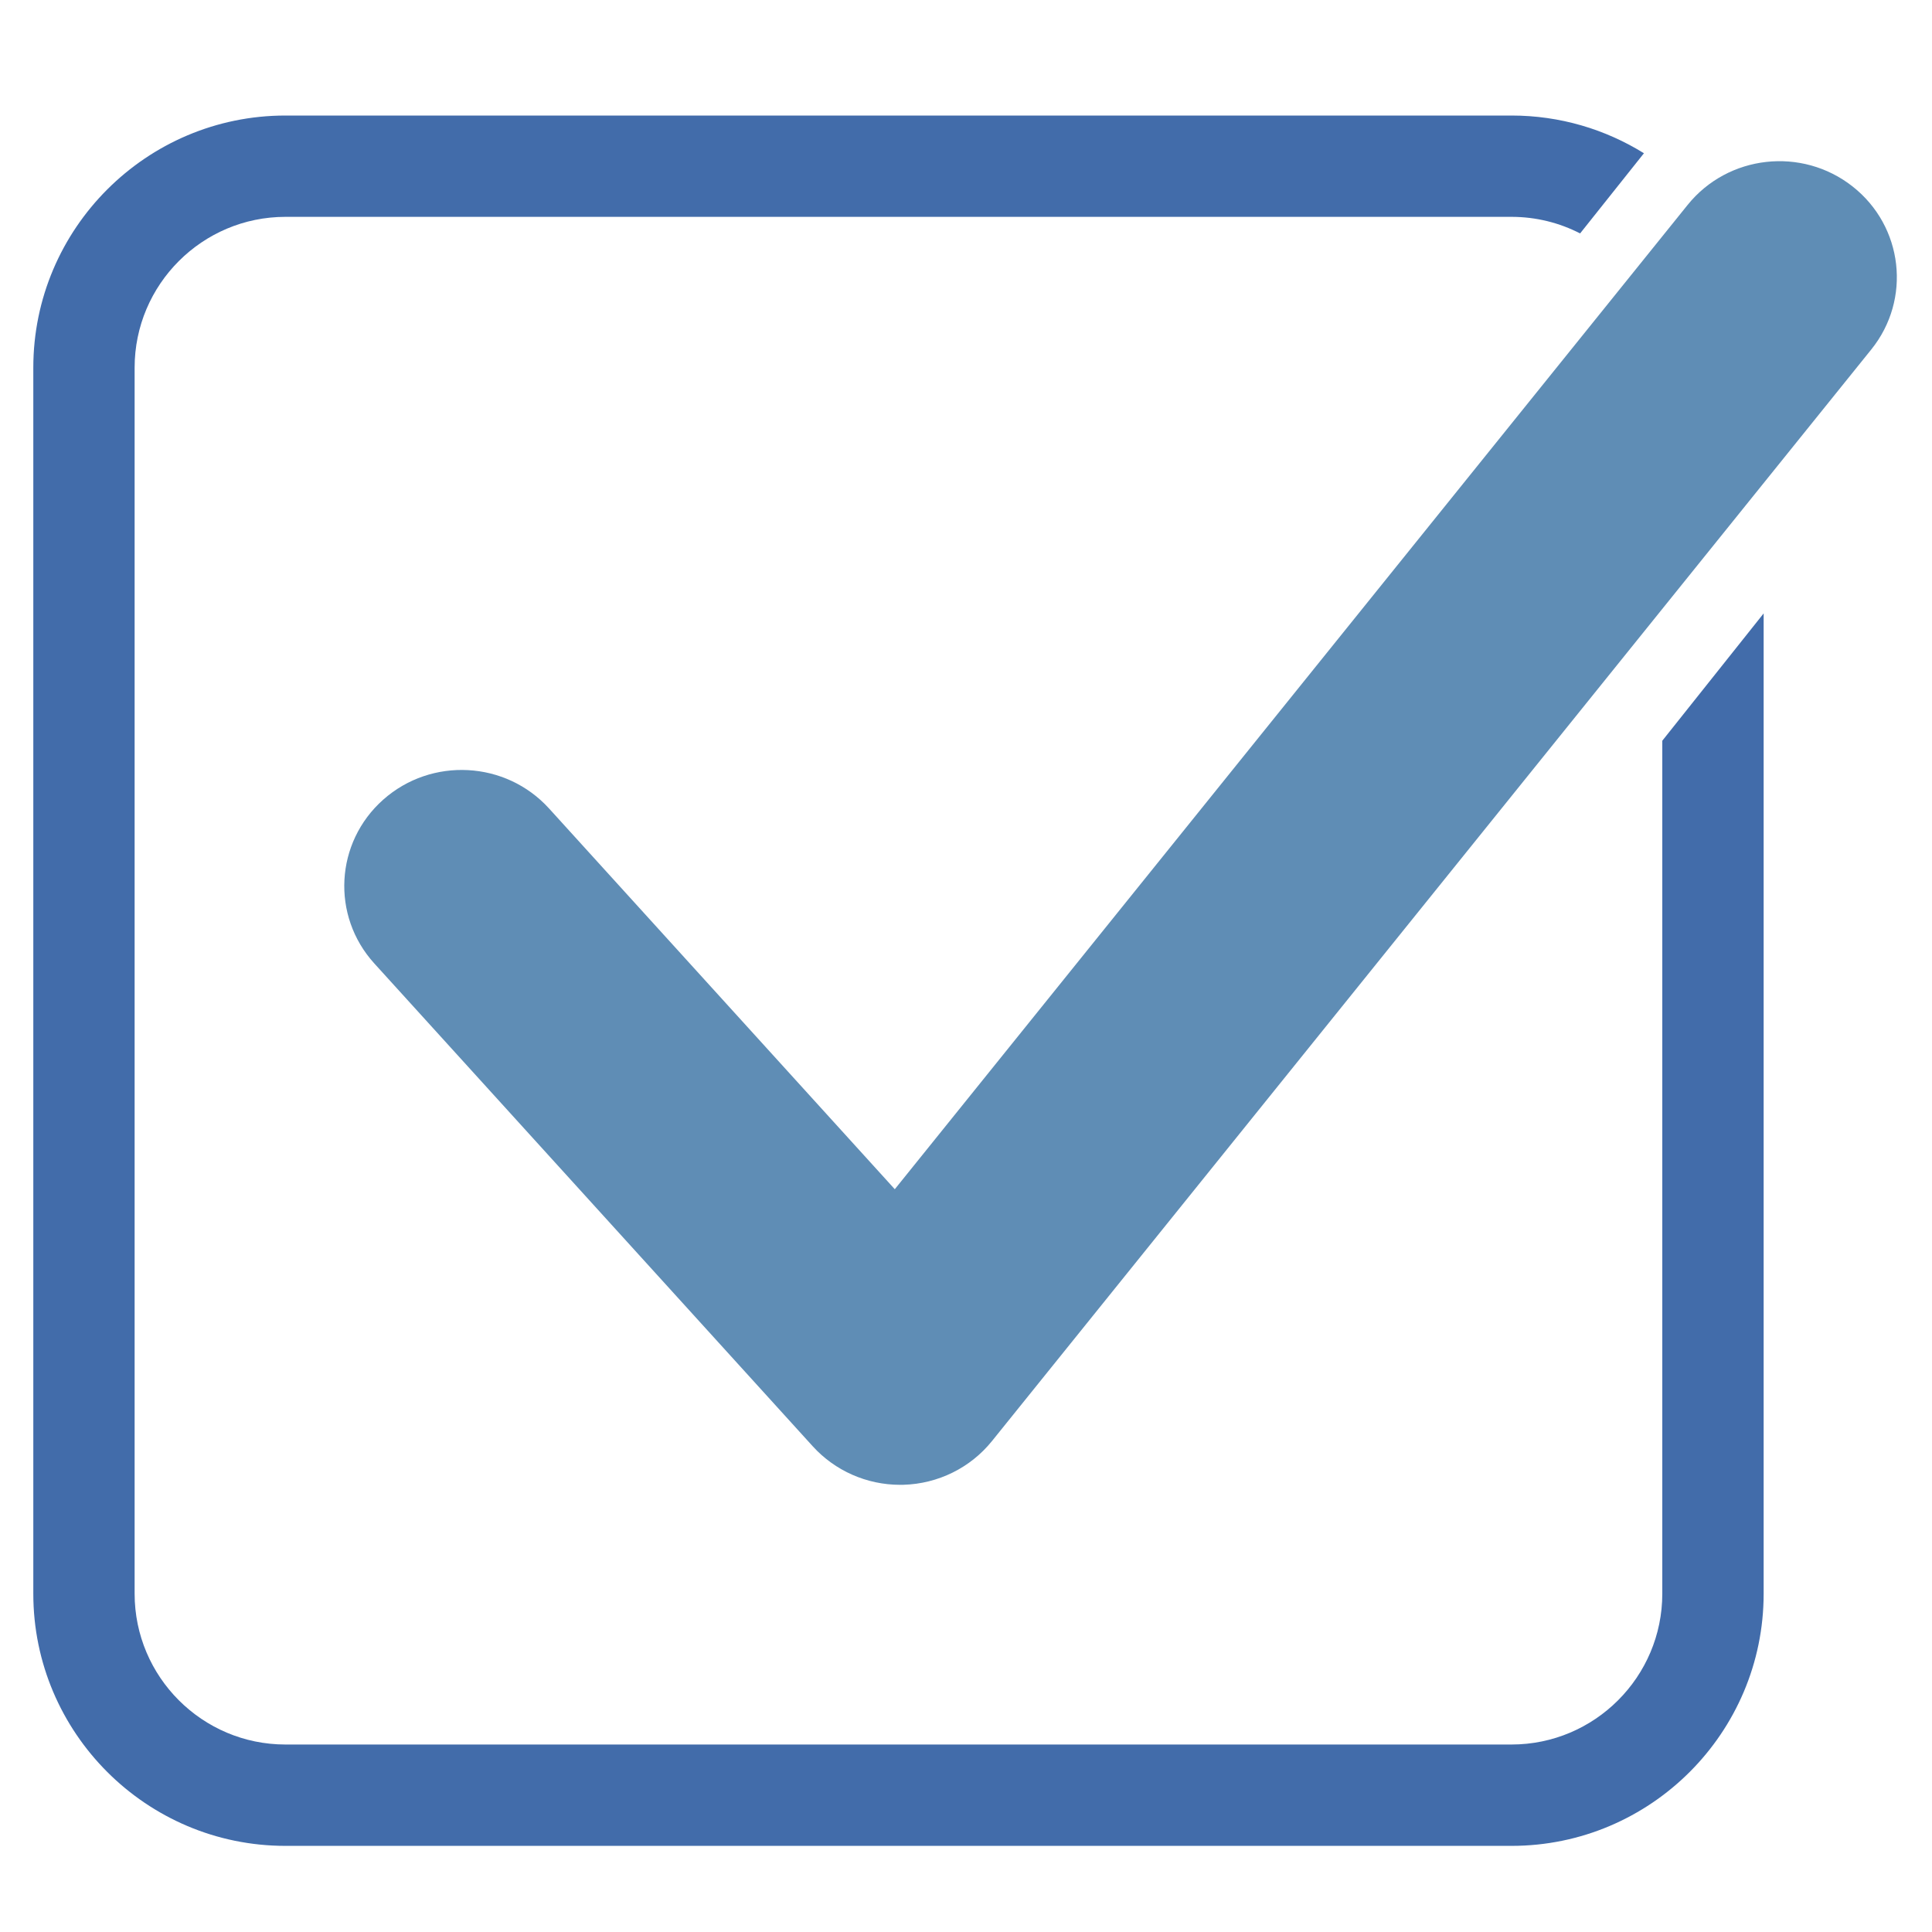
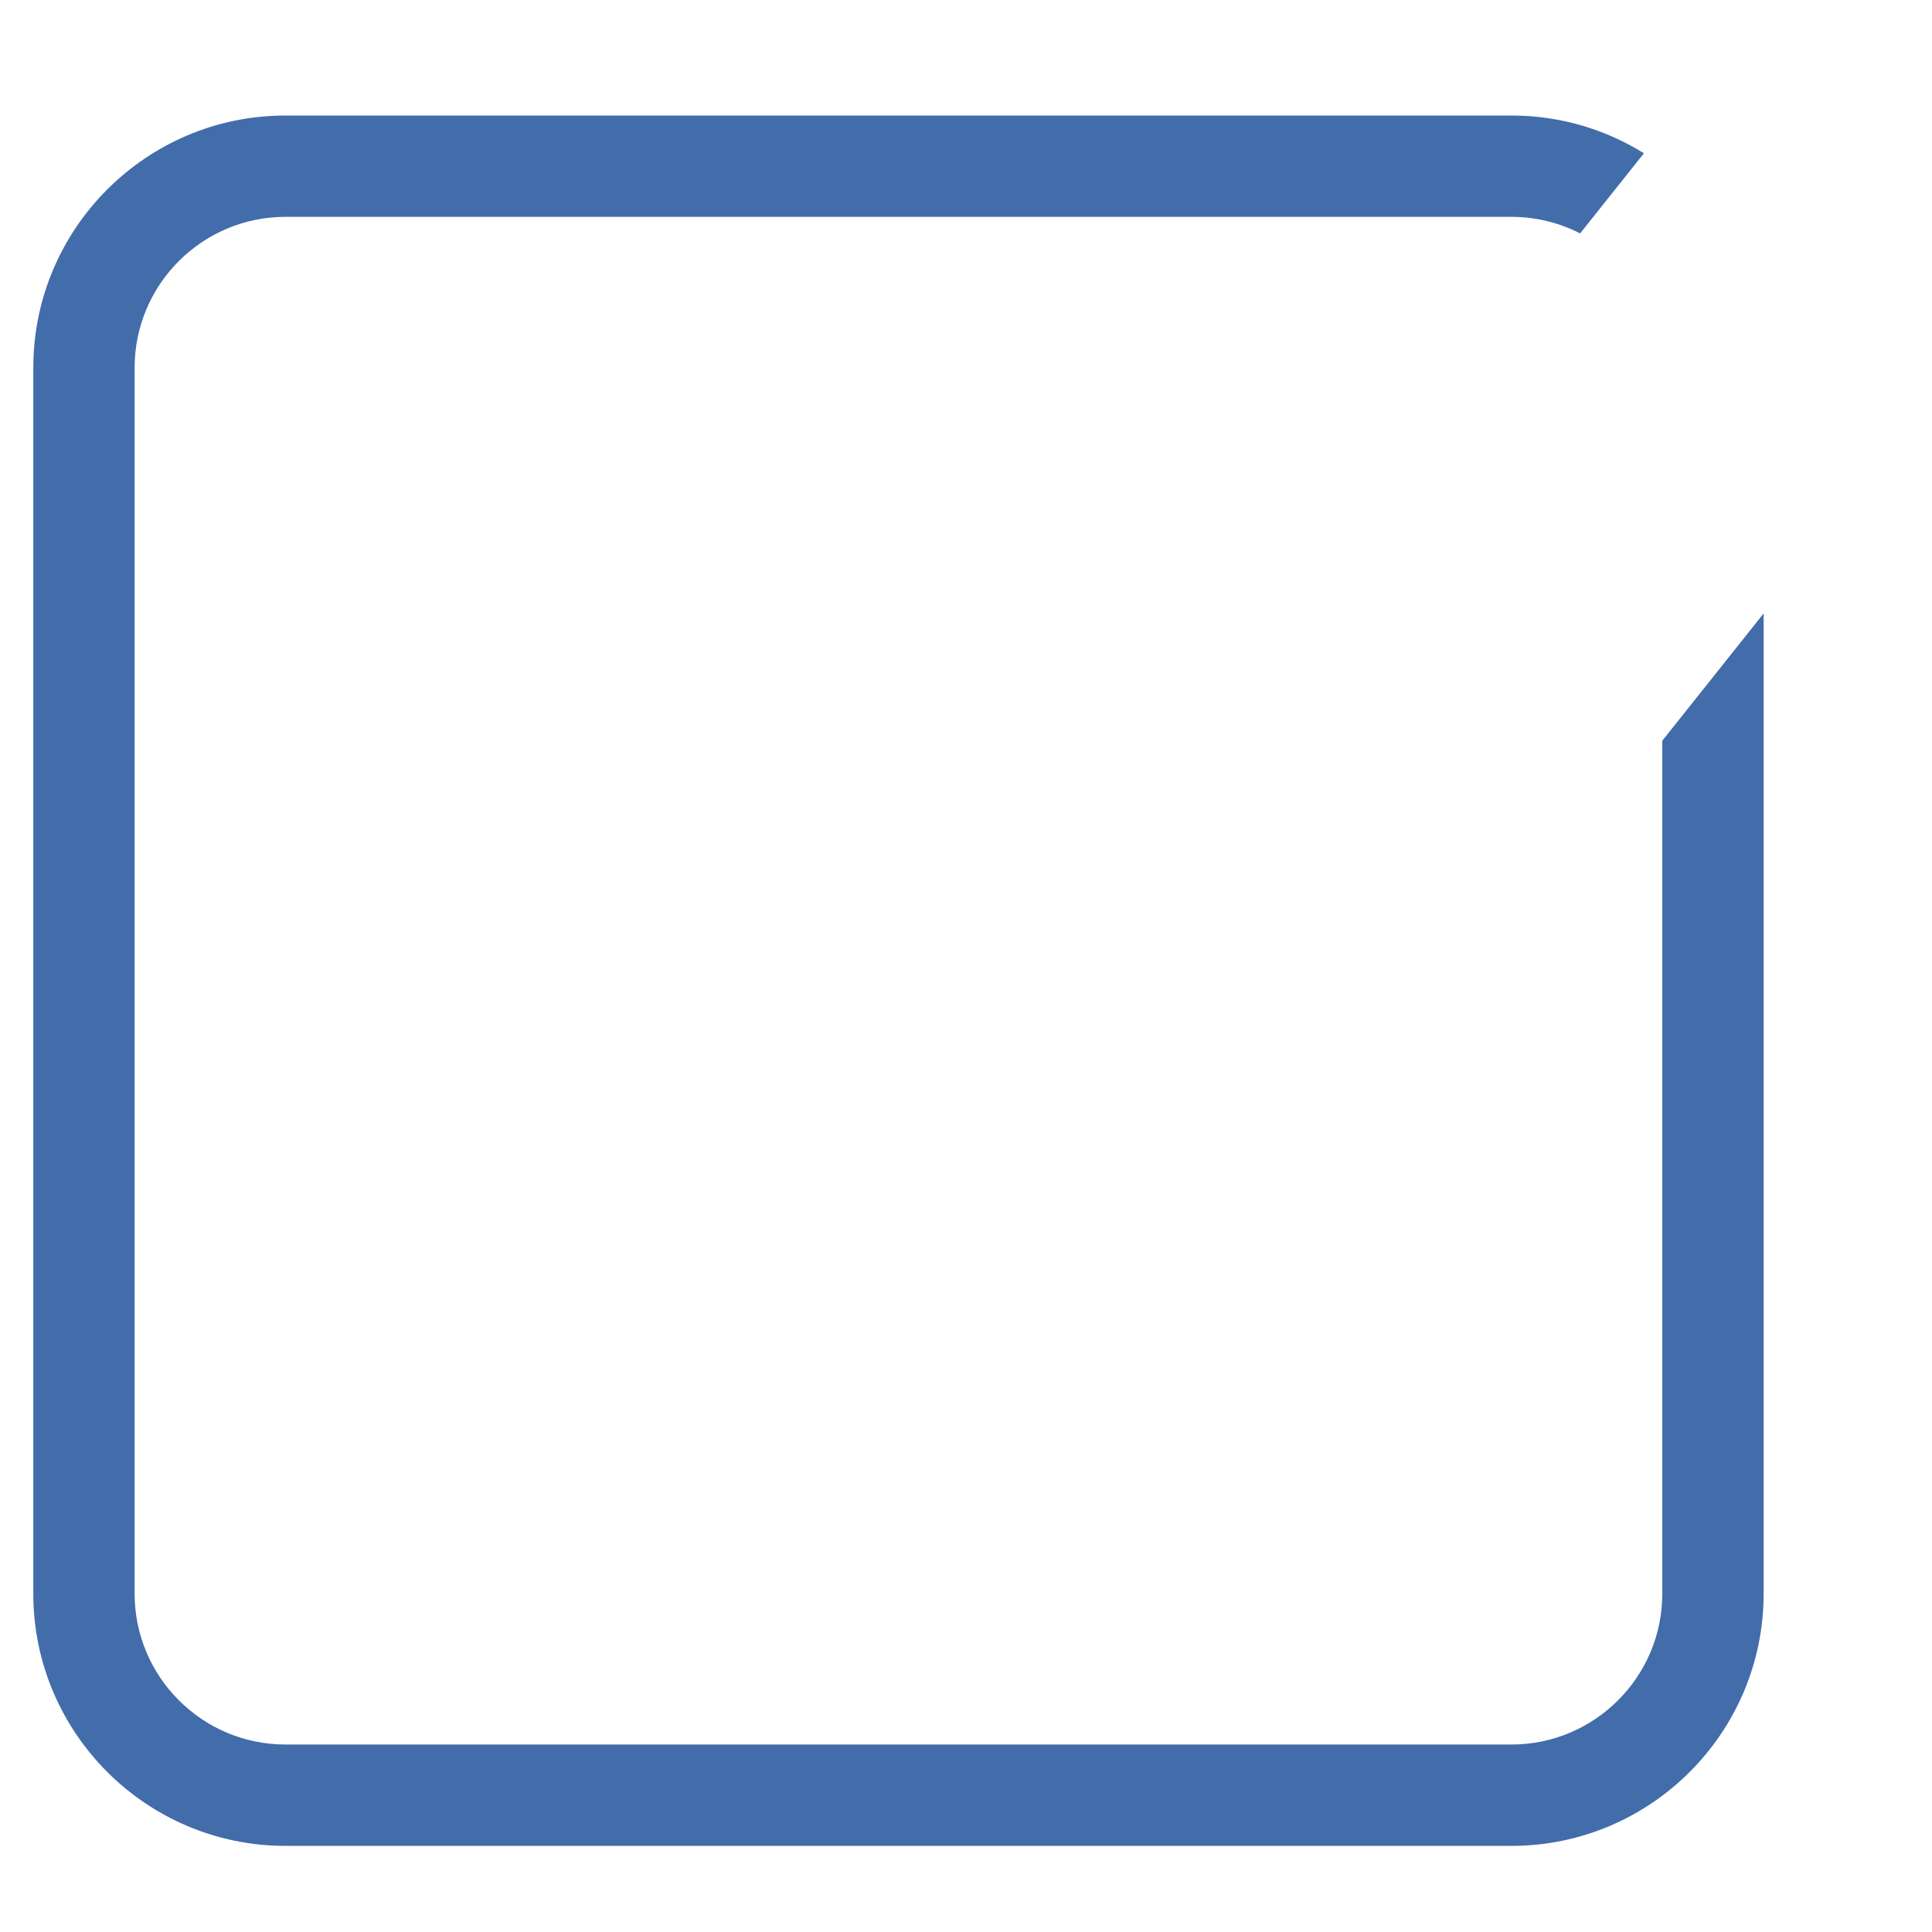
<svg xmlns="http://www.w3.org/2000/svg" id="Layer_1" viewBox="0 0 500 500">
  <defs>
    <style>.cls-1{fill:#426caa;}.cls-2{fill:#5f8db5;}</style>
  </defs>
  <path class="cls-1" d="M430.2,191.69v220.76c0,21.52-17.51,39.03-39.03,39.03H73.87c-21.52,0-39.03-17.51-39.03-39.03V95.15c0-21.52,17.51-39.03,39.03-39.03H391.18c6.39,0,12.42,1.55,17.75,4.29l16.52-20.75c-9.96-6.18-21.7-9.76-34.27-9.76H73.87C37.89,29.9,8.62,59.17,8.62,95.15V412.46c0,35.98,29.27,65.25,65.25,65.25H391.18c35.98,0,65.25-29.27,65.25-65.25V158.75l-26.22,32.94Z" />
-   <path class="cls-2" d="M232.95,384.27c-8.62,0-16.84-3.62-22.61-9.97l-113.47-124.96c-11.21-12.34-10.17-31.32,2.32-42.4,12.49-11.07,31.7-10.05,42.91,2.3l89.47,98.53L436.75,53.04c10.45-12.97,29.56-15.12,42.69-4.79,13.13,10.33,15.3,29.21,4.85,42.19l-227.57,282.51c-5.57,6.91-13.94,11.05-22.88,11.31-.3,0-.6,.01-.9,.01Z" />
</svg>